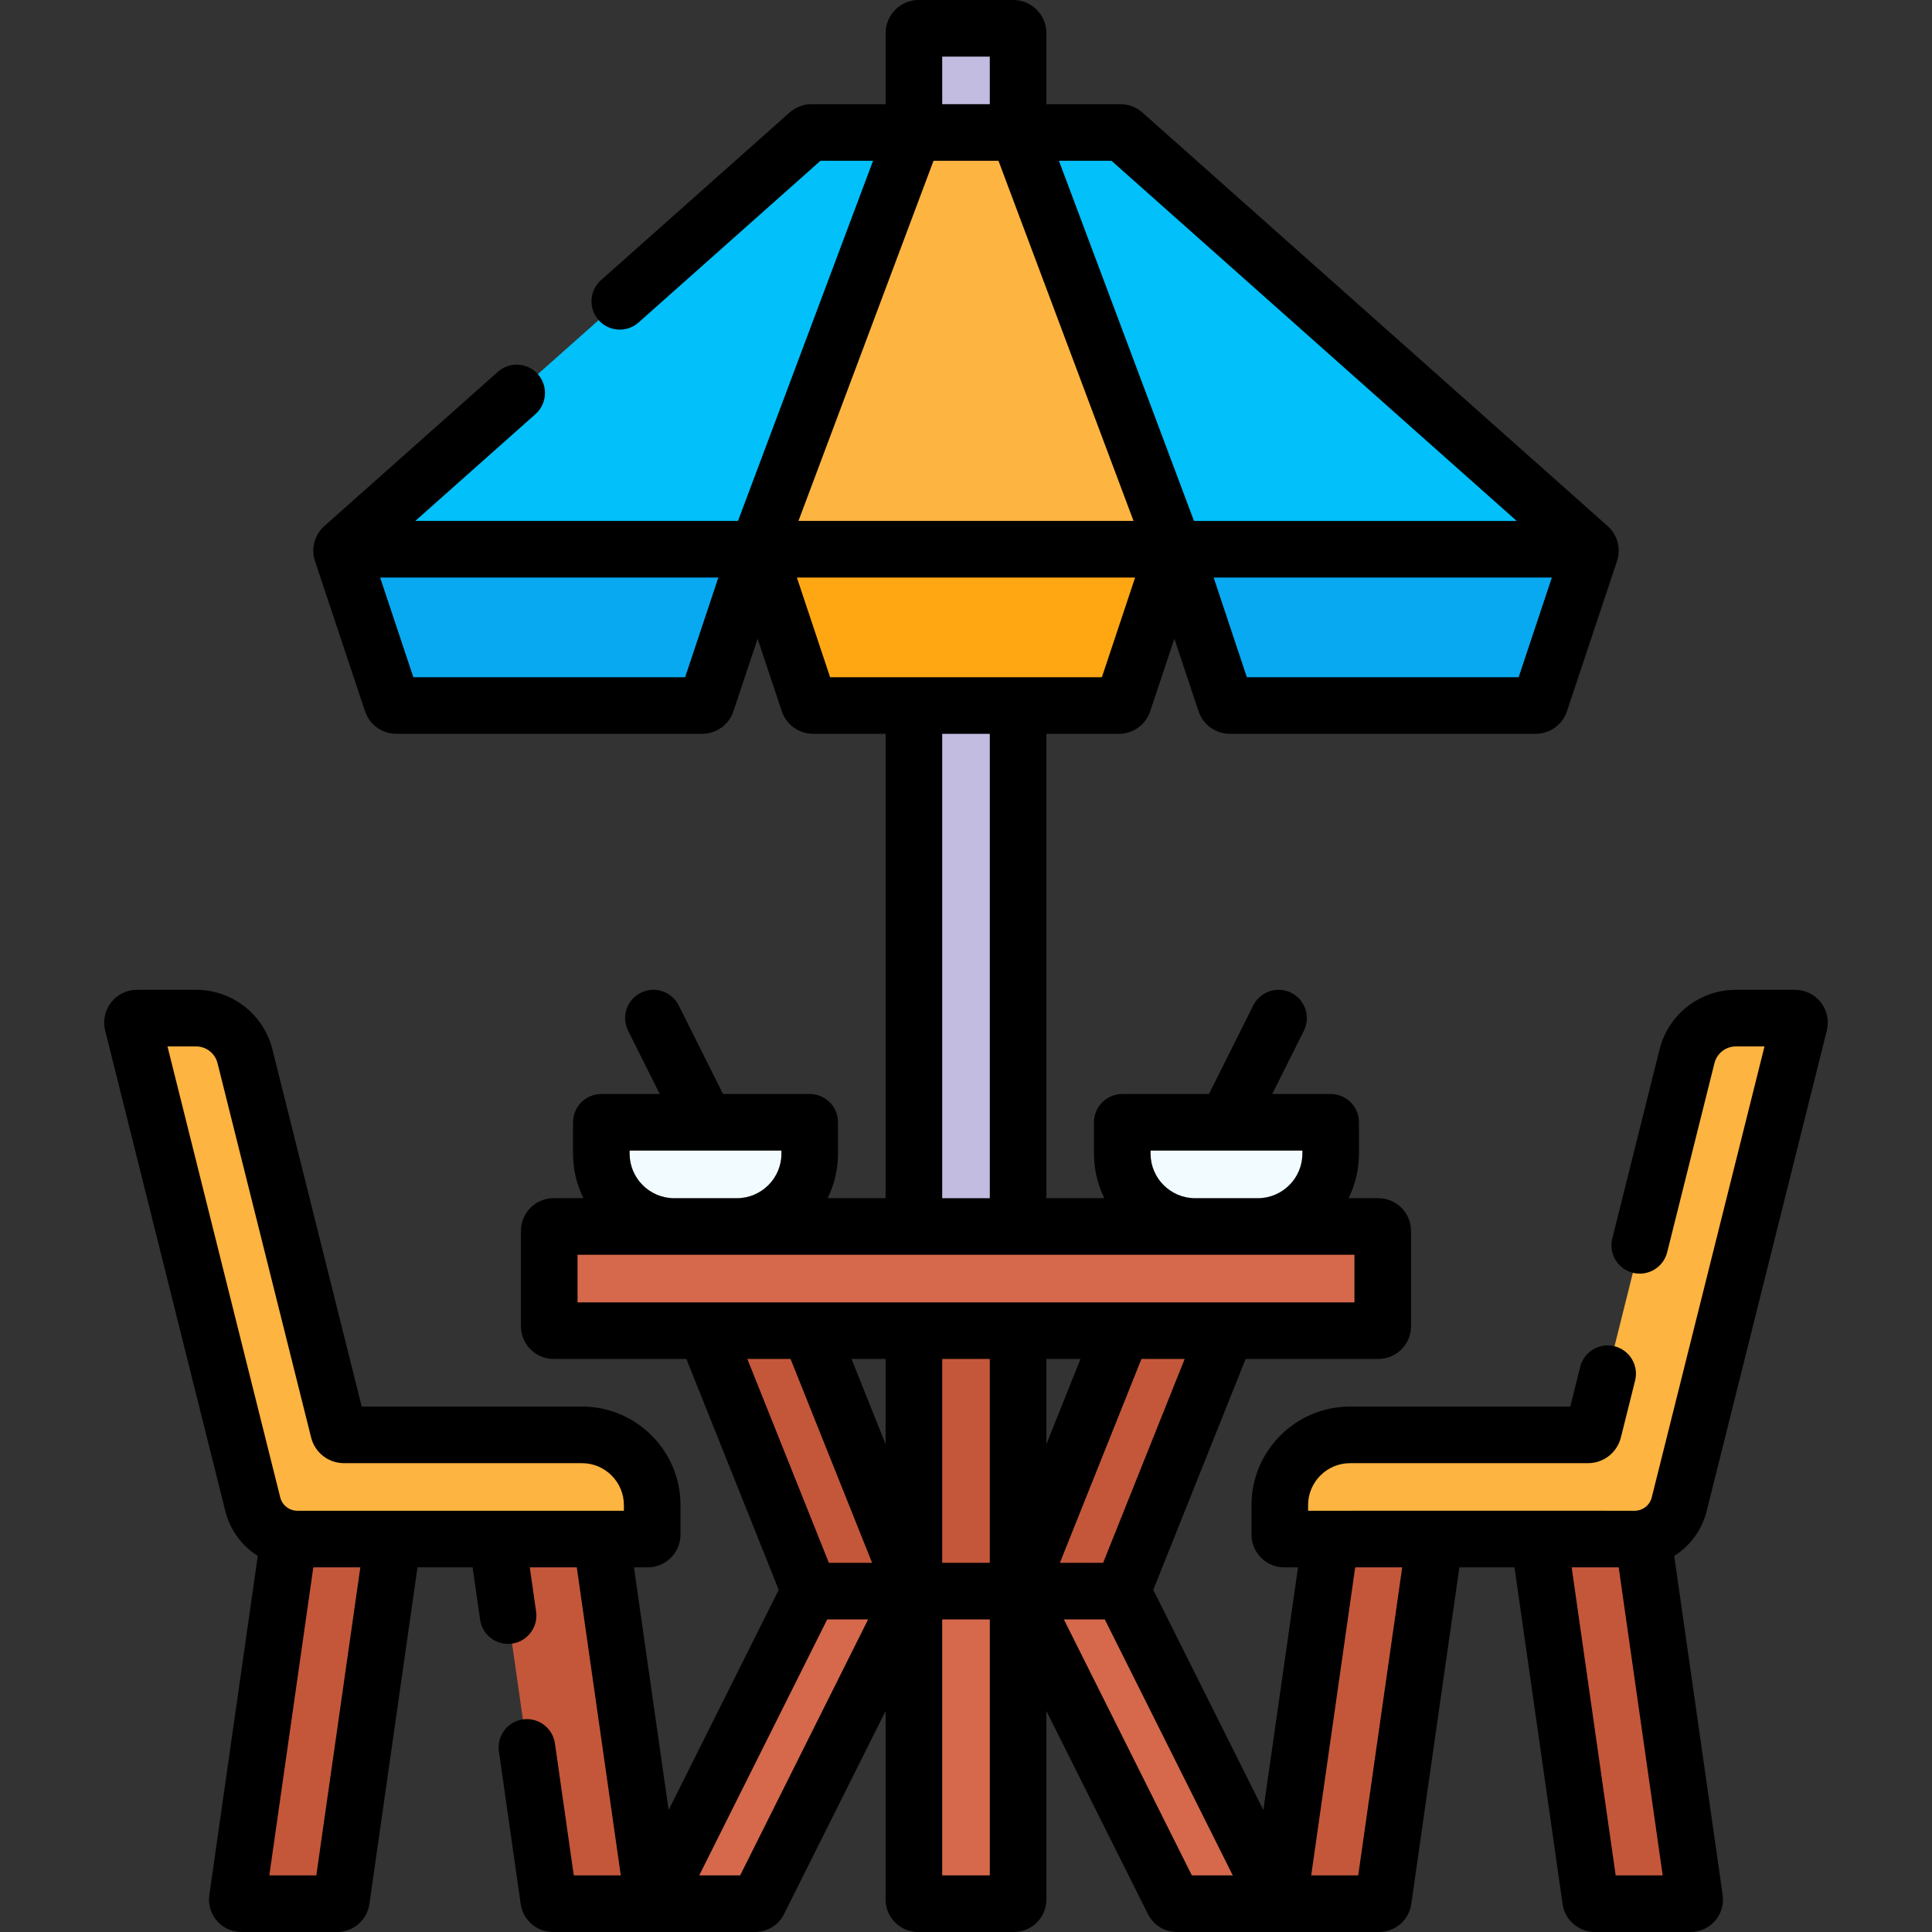
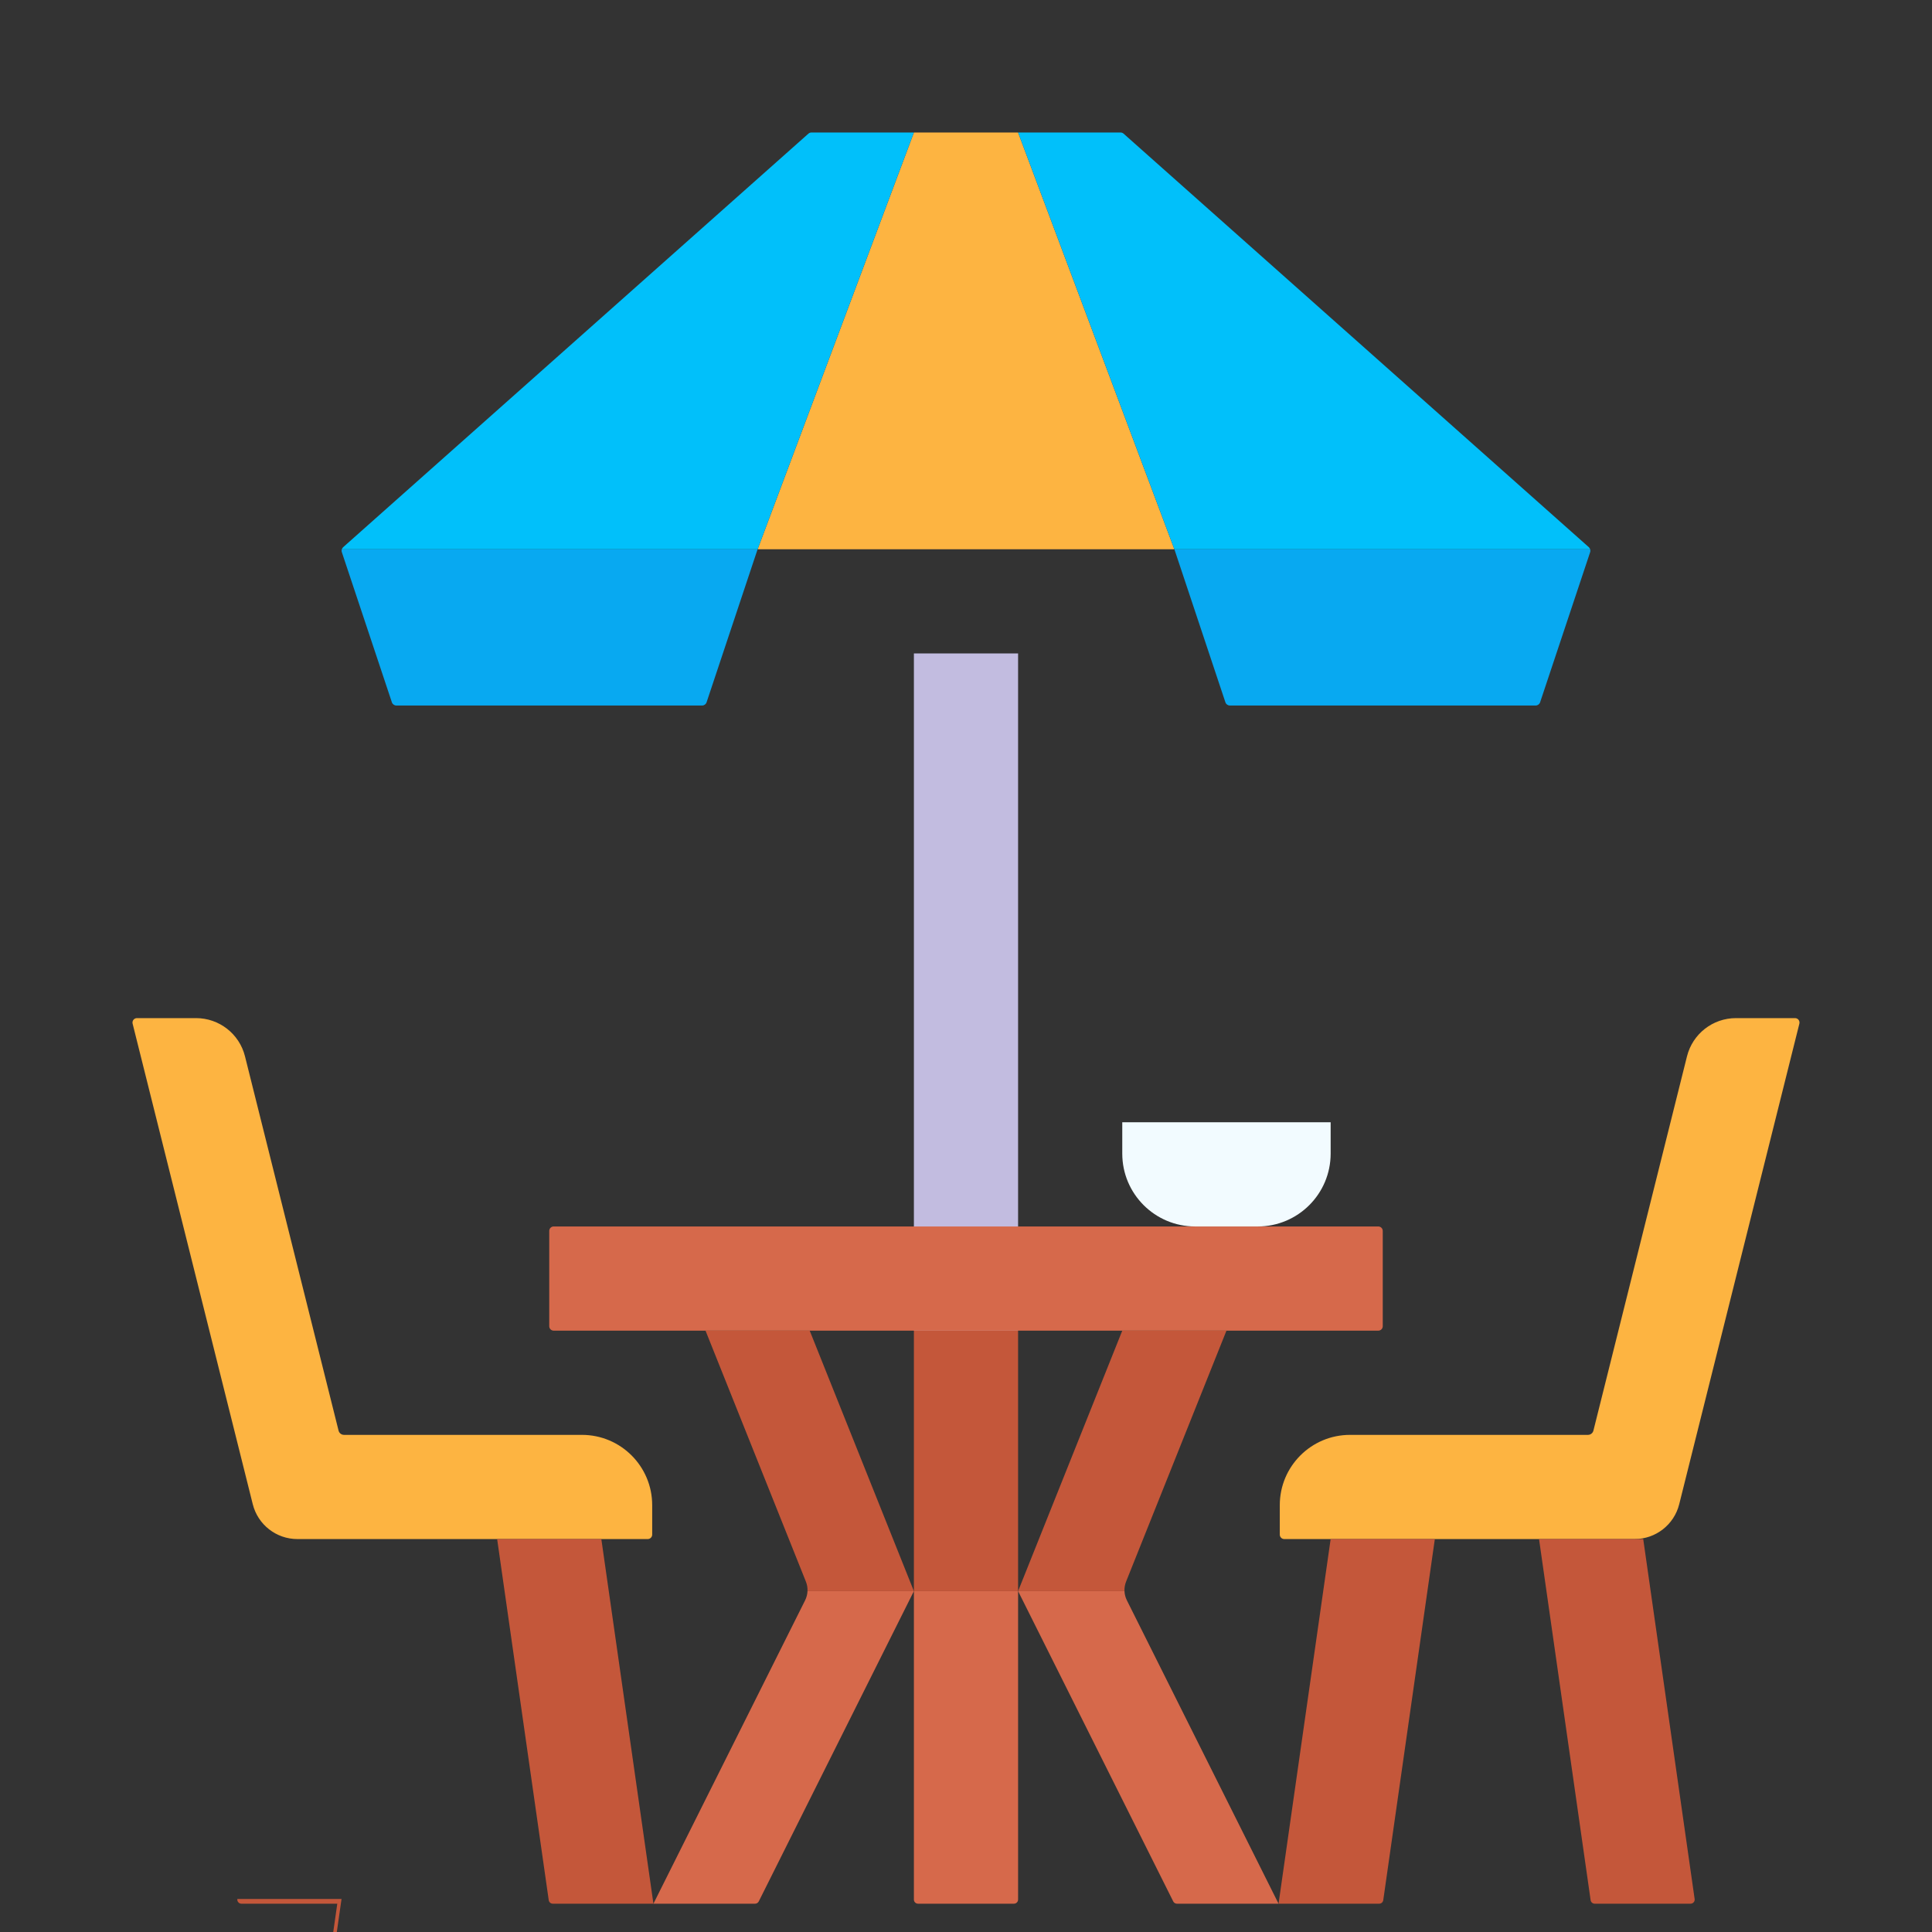
<svg xmlns="http://www.w3.org/2000/svg" id="Capa_1" enable-background="new 0 0 512 512" height="512" viewBox="0 0 512 512" width="512">
  <rect x="0" y="0" width="512" height="512" fill="#333333" stroke="none" />
  <g>
    <path d="m242.192 352.638h27.611v69.028h-27.611z" fill="#c4573a" />
    <path d="m242.192 421.666v81.742c0 .603.489 1.091 1.091 1.091h25.429c.603 0 1.091-.489 1.091-1.091v-81.742z" fill="#d6694b" />
    <path d="m242.192 173.166h27.611v179.472h-27.611z" fill="#c2bce0" />
-     <path d="m296.511 186.972h-81.026c-.54 0-1.019-.345-1.189-.857l-13.52-40.559h110.444l-13.52 40.559c-.17.511-.649.857-1.189.857z" fill="#fea713" />
    <path d="m311.22 145.555h-110.444l41.416-110.444h27.611z" fill="#fdb441" />
    <path d="m90.593 146.339 13.258 39.775c.171.512.65.857 1.189.857h81.026c.54 0 1.019-.345 1.189-.857l13.52-40.559h-110.185c-.081.25-.084.524.003.784z" fill="#08a9f1" />
    <path d="m215.058 35.111c-.307 0-.603.113-.833.317l-123.276 109.578c-.17.151-.291.342-.359.549h110.185l41.417-110.444z" fill="#01c0fa" />
    <path d="m421.403 146.339-13.258 39.775c-.171.512-.65.857-1.189.857h-81.026c-.54 0-1.019-.345-1.189-.857l-13.52-40.559h110.185c.081.25.084.524-.003.784z" fill="#08a9f1" />
    <path d="m296.938 35.111c.307 0 .603.113.833.317l123.276 109.578c.17.151.291.342.359.549h-110.186l-41.417-110.444z" fill="#01c0fa" />
-     <path d="m269.803 35.111h-27.611v-26.347c0-.698.566-1.265 1.265-1.265h25.082c.698 0 1.265.566 1.265 1.265v26.347z" fill="#c2bce0" />
    <path d="m365.263 352.638h-218.53c-.652 0-1.18-.528-1.18-1.18v-25.252c0-.651.528-1.18 1.18-1.18h218.53c.652 0 1.18.528 1.18 1.18v25.252c-.001.652-.529 1.18-1.18 1.18z" fill="#d6694b" />
    <path d="m154.218 380.255h-63.049c-.684 0-1.28-.466-1.446-1.129l-24.799-99.196c-1.49-5.95-6.84-10.12-12.97-10.12h-15.661c-.77 0-1.33.72-1.15 1.46l31.843 127.361c1.357 5.427 6.233 9.235 11.828 9.235h92.845c.649 0 1.18-.531 1.18-1.18v-7.81c-.001-10.285-8.337-18.621-18.621-18.621z" fill="#fdb441" />
-     <path d="m89.385 504.5h-25.407c-.664 0-1.174-.588-1.08-1.246l13.628-95.393h27.611l-13.672 95.702c-.077.537-.537.937-1.08.937z" fill="#c4573a" />
+     <path d="m89.385 504.5h-25.407c-.664 0-1.174-.588-1.08-1.246h27.611l-13.672 95.702c-.077.537-.537.937-1.08.937z" fill="#c4573a" />
    <path d="m146.5 504.5h26.665l-13.806-96.639h-27.611l13.672 95.702c.076.537.537.937 1.08.937z" fill="#c4573a" />
    <path d="m213.36 424.109-40.195 80.39h26.937c.413 0 .791-.234.976-.603l41.115-82.23h-28.197c-.039.841-.252 1.674-.636 2.443z" fill="#d6694b" />
    <path d="m186.97 352.638 26.597 66.492c.326.814.468 1.679.428 2.536h28.197l-27.611-69.028z" fill="#c4573a" />
-     <path d="m195.267 325.027h-16.594c-10.667 0-19.314-8.647-19.314-19.314v-8.297h55.222v8.297c0 10.667-8.647 19.314-19.314 19.314z" fill="#f2fbff" />
    <path d="m357.778 380.255h63.049c.684 0 1.28-.466 1.446-1.129l24.799-99.195c1.49-5.95 6.84-10.12 12.97-10.12h15.661c.77 0 1.33.72 1.15 1.46l-31.843 127.36c-1.357 5.427-6.233 9.235-11.828 9.235h-92.845c-.649 0-1.18-.531-1.18-1.18v-7.81c0-10.285 8.337-18.621 18.621-18.621z" fill="#fdb441" />
    <path d="m422.611 504.5h25.406c.664 0 1.174-.588 1.08-1.246l-13.628-95.393h-27.611l13.672 95.702c.077.537.538.937 1.081.937z" fill="#c4573a" />
    <path d="m365.496 504.5h-26.665l13.806-96.639h27.611l-13.672 95.702c-.077.537-.537.937-1.08.937z" fill="#c4573a" />
    <path d="m298.636 424.109 40.195 80.39h-26.937c-.413 0-.791-.234-.976-.603l-41.115-82.23h28.197c.039.841.251 1.674.636 2.443z" fill="#d6694b" />
    <path d="m325.026 352.638-26.597 66.492c-.326.814-.468 1.679-.428 2.536h-28.197l27.611-69.028z" fill="#c4573a" />
    <path d="m316.728 325.027h16.594c10.667 0 19.314-8.647 19.314-19.314v-8.297h-55.222v8.297c0 10.667 8.648 19.314 19.314 19.314z" fill="#f2fbff" />
-     <path d="m452.286 400.45 31.854-127.406c1.33-5.46-2.803-10.733-8.437-10.733h-15.661c-9.591 0-17.917 6.496-20.247 15.801l-12.524 50.097c-1.005 4.019 1.438 8.091 5.457 9.096 4.016 1.003 8.091-1.438 9.095-5.457l12.523-50.094c.655-2.615 2.997-4.442 5.695-4.442h7.57l-29.877 119.501c-.523 2.093-2.395 3.554-4.552 3.554-104.959-.029-7.357-.003-86.525 0v-1.49c0-6.132 4.989-11.12 11.121-11.12h63.049c4.133 0 7.72-2.801 8.722-6.811l3.77-15.078c1.005-4.019-1.438-8.091-5.457-9.096-4.014-1-8.09 1.439-9.095 5.457l-2.632 10.527h-58.357c-14.403 0-26.121 11.718-26.121 26.12v7.811c0 4.786 3.894 8.68 8.68 8.68h3.651l-9.186 64.305-29.173-58.346 24.474-61.186h35.16c4.786 0 8.679-3.894 8.679-8.68v-25.252c0-4.786-3.894-8.68-8.679-8.68h-7.872c1.758-3.566 2.746-7.576 2.746-11.813v-8.298c0-4.143-3.358-7.5-7.5-7.5h-15.476l8.378-16.757c1.853-3.705.351-8.21-3.354-10.062-3.704-1.855-8.209-.351-10.062 3.354l-11.733 23.466h-22.976c-4.142 0-7.5 3.357-7.5 7.5v8.298c0 4.237.988 8.247 2.746 11.813h-15.357v-123.057h19.208c3.774 0 7.111-2.405 8.305-5.985l6.405-19.214 6.403 19.207c1.191 3.584 4.529 5.992 8.307 5.992h81.026c3.777 0 7.115-2.408 8.305-5.985l13.255-39.768c1.133-3.386.086-7.026-2.486-9.318l-123.276-109.578c-1.605-1.427-3.671-2.213-5.817-2.213h-19.634v-18.845c0-4.833-3.932-8.765-8.765-8.765h-25.082c-4.833 0-8.765 3.932-8.765 8.765v18.845h-19.634c-2.146 0-4.212.786-5.816 2.212l-49.978 44.425c-3.096 2.752-3.375 7.492-.623 10.588 2.743 3.086 7.484 3.384 10.588.623l48.203-42.848h13.936l-35.792 95.444h-85.52l31.849-28.311c3.096-2.752 3.375-7.492.623-10.588-2.752-3.098-7.493-3.377-10.588-.623l-45.98 40.873c-2.506 2.234-3.634 5.846-2.484 9.302 0 .001.001.002.001.004l13.258 39.775c1.193 3.58 4.531 5.985 8.305 5.985h81.026c3.777 0 7.115-2.408 8.304-5.985l6.405-19.214 6.403 19.208c1.191 3.584 4.529 5.992 8.306 5.992h19.208v123.056h-15.357c1.758-3.566 2.746-7.576 2.746-11.813v-8.298c0-4.143-3.358-7.5-7.5-7.5h-22.976l-11.732-23.466c-1.852-3.705-6.357-5.205-10.062-3.354-3.705 1.853-5.207 6.357-3.354 10.062l8.378 16.757h-15.475c-4.142 0-7.5 3.357-7.5 7.5v8.298c0 4.237.988 8.247 2.746 11.813h-7.872c-4.786 0-8.68 3.894-8.68 8.68v25.252c0 4.786 3.894 8.68 8.68 8.68h35.159l24.475 61.185-29.173 58.346-9.186-64.305h3.651c4.786 0 8.68-3.894 8.68-8.68v-7.811c0-14.402-11.718-26.12-26.121-26.12h-58.358l-23.662-94.646c-2.33-9.302-10.655-15.798-20.246-15.798h-15.66c-5.571 0-9.786 5.195-8.426 10.779l31.843 127.361c1.267 5.068 4.42 9.255 8.6 11.889l-12.836 89.851c-.354 2.468.38 4.963 2.013 6.847s3.999 2.963 6.491 2.963h25.407c4.25 0 7.906-3.173 8.505-7.377l12.751-89.258h14.603l1.979 13.85c.535 3.741 3.743 6.44 7.416 6.44 4.586 0 8.077-4.056 7.434-8.562l-1.676-11.729h12.459l11.661 81.636h-12.459l-4.997-34.978c-.586-4.101-4.391-6.943-8.485-6.364-4.101.586-6.95 4.385-6.364 8.485l5.783 40.477c.599 4.207 4.255 7.38 8.505 7.38 44.101 0 12.069-.001 53.602-.001 3.271 0 6.214-1.816 7.684-4.748l26.907-53.814v49.971c0 4.737 3.854 8.591 8.591 8.591h25.429c4.737 0 8.591-3.854 8.591-8.591v-49.972l26.907 53.814c1.464 2.929 4.409 4.748 7.684 4.748 33.994 0 25.541.001 26.937.001h26.665c4.246 0 7.902-3.17 8.505-7.377l12.751-89.258h14.603l12.752 89.262c.603 4.203 4.259 7.373 8.504 7.373h25.406c2.492 0 4.857-1.079 6.49-2.962 1.633-1.882 2.368-4.377 2.016-6.845l-12.837-89.854c4.179-2.633 7.332-6.819 8.599-11.888zm-270.722-220.978h-72.022l-8.806-26.417h89.633zm-137.181 97.839h7.57c2.698 0 5.041 1.827 5.695 4.439l24.797 99.189c1 4.013 4.587 6.815 8.724 6.815h63.048c6.132 0 11.121 4.988 11.121 11.12v1.49c-131.429 0-21.643 0-86.525 0-2.157 0-4.028-1.461-4.552-3.554zm39.443 219.689h-12.458l11.662-81.635h12.459zm208.511-82.834h-11.456l21.611-54.027h11.456zm-42.645 0v-54.027h12.611v54.027zm-15-31.444-9.033-22.584h9.033zm51.645-22.583-9.034 22.584v-22.584zm18.578-54.425v-.798h40.222v.798c0 6.514-5.3 11.813-11.814 11.813h-16.595c-6.514 0-11.813-5.299-11.813-11.813zm-40.309-263.104 35.791 95.444h-88.799l35.791-95.444zm137.847 136.862h-72.022l-8.806-26.417h89.633zm-.515-41.417h-85.52l-35.792-95.445h13.936zm-139.635-123.055v12.61h-12.611v-12.61zm-51.122 138.055h89.633l-8.805 26.417h-72.022zm38.511 41.417h12.611v123.056h-12.611zm-82.833 111.242v-.798h40.222v.798c0 6.514-5.3 11.813-11.814 11.813h-16.594c-6.514 0-11.814-5.299-11.814-11.813zm-13.806 26.813h205.889v12.611c-22.387 0-183.727 0-205.889 0zm56.451 27.612 21.611 54.027h-11.456l-21.611-54.027zm-13.363 136.86h-10.841l33.917-67.833h10.84zm53.551 0v-67.833h12.611v67.833zm66.163 0-33.917-67.833h10.84l33.917 67.833zm44.083.001h-12.459l11.662-81.635h12.458zm68.231 0-11.662-81.635h12.458l11.663 81.635z" />
  </g>
</svg>